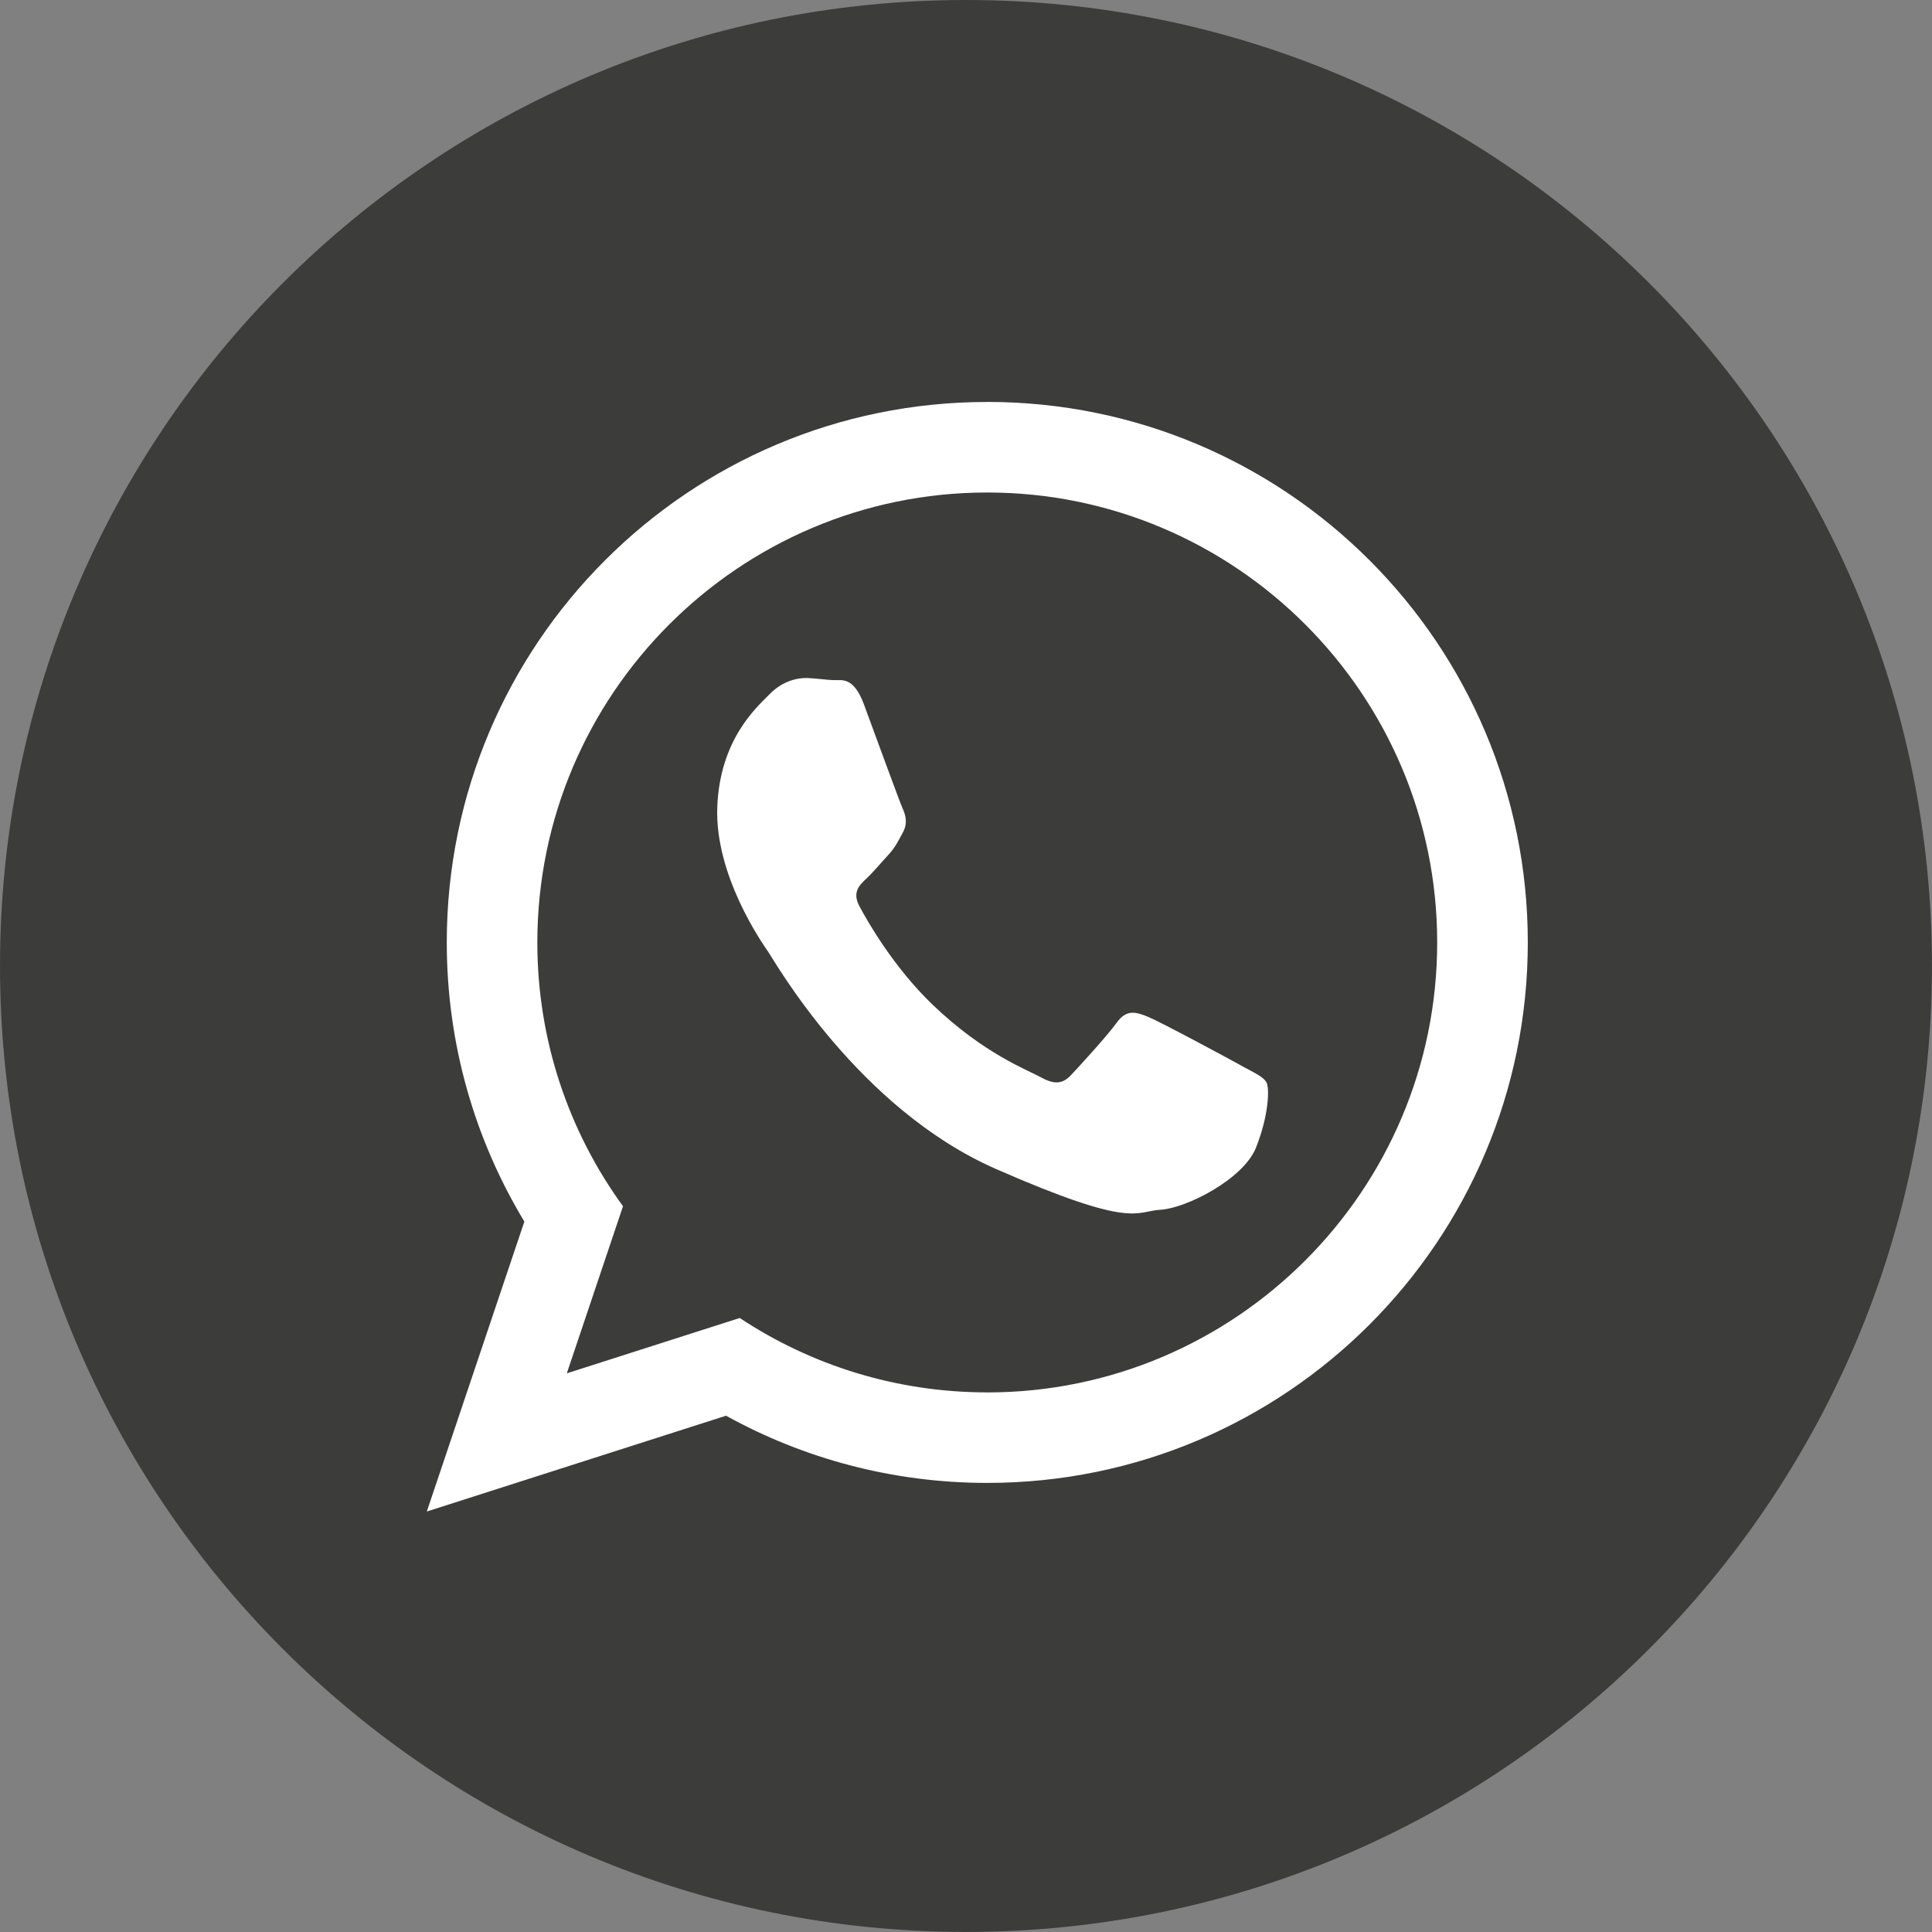
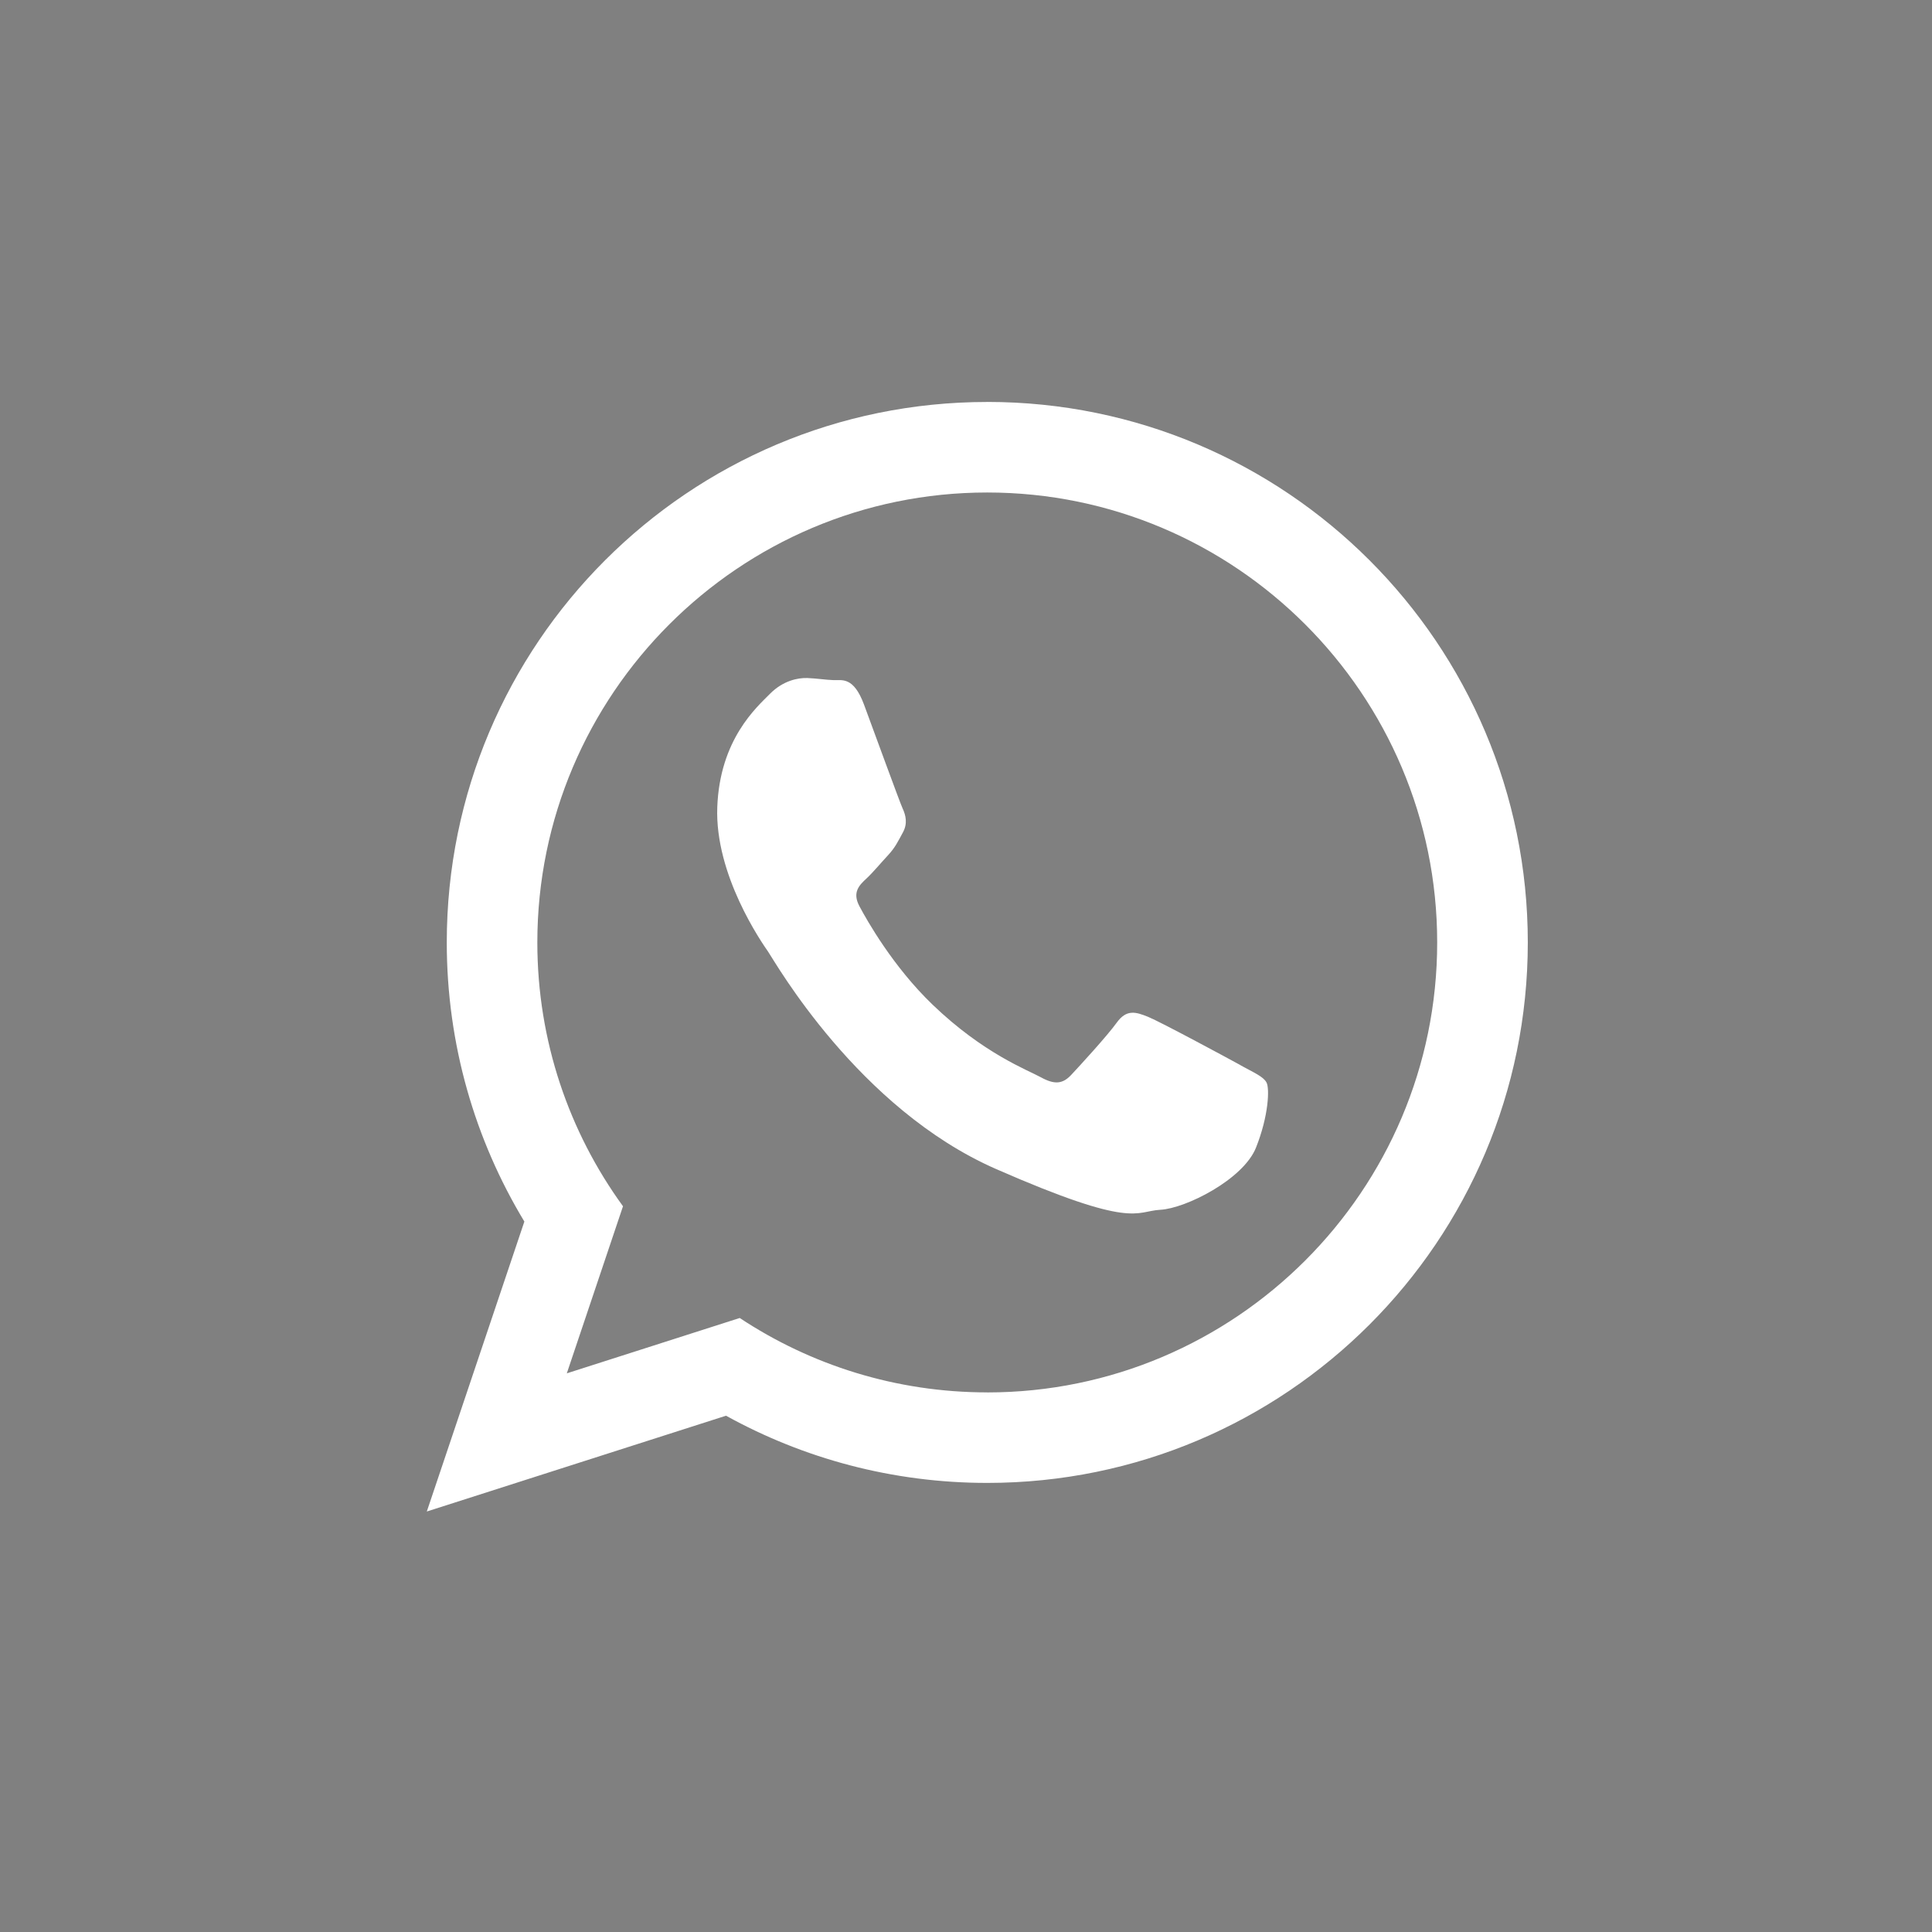
<svg xmlns="http://www.w3.org/2000/svg" xml:space="preserve" width="32.729mm" height="32.729mm" style="shape-rendering:geometricPrecision; text-rendering:geometricPrecision; image-rendering:optimizeQuality; fill-rule:evenodd; clip-rule:evenodd" viewBox="0 0 483.81 483.81">
  <rect x="0" y="0" width="483.81" height="483.81" fill="#808080" stroke="none" />
  <defs>
    <style type="text/css">  .fil1 {fill:white} .fil0 {fill:#3C3C3B;fill-rule:nonzero}  </style>
  </defs>
  <g id="Слой_x0020_1">
    <g id="_1581758738464">
-       <path class="fil0" d="M-0 241.9c0,-133.6 108.3,-241.9 241.9,-241.9 133.6,0 241.9,108.3 241.9,241.9 0,133.6 -108.3,241.9 -241.9,241.9 -133.6,0 -241.9,-108.3 -241.9,-241.9z" />
      <path class="fil1" d="M310.69 266.76c-3.39,-1.86 -20.06,-10.85 -23.18,-12.12 -3.12,-1.27 -5.41,-1.93 -7.85,1.44 -2.42,3.36 -9.35,10.9 -11.44,13.13 -2.11,2.24 -4.13,2.45 -7.53,0.58 -3.38,-1.86 -14.38,-5.93 -27.14,-18.19 -9.93,-9.54 -16.44,-21.11 -18.32,-24.64 -1.9,-3.54 -0.01,-5.34 1.78,-6.99 1.61,-1.5 3.61,-3.92 5.42,-5.86 1.79,-1.95 2.42,-3.37 3.66,-5.63 1.24,-2.26 0.74,-4.3 -0.07,-6.06 -0.8,-1.76 -7.07,-19.02 -9.68,-26.04 -2.62,-7.02 -5.54,-5.98 -7.56,-6.06 -2.02,-0.07 -4.31,-0.44 -6.61,-0.53 -2.31,-0.08 -6.09,0.64 -9.37,3.97 -3.3,3.34 -12.54,11.36 -13.18,28.37 -0.64,17 11.13,33.89 12.77,36.25 1.64,2.38 22.46,39.22 57.05,54.37 34.61,15.16 34.8,10.54 41.14,10.2 6.36,-0.34 20.76,-7.6 23.94,-15.55 3.18,-7.96 3.44,-14.87 2.63,-16.34 -0.81,-1.47 -3.09,-2.43 -6.47,-4.28zm-63.47 81.92l0 0c-22.87,0 -44.19,-6.86 -61.98,-18.63l-43.3 13.86 14.07 -41.84c-13.49,-18.57 -21.45,-41.39 -21.45,-66.06 0,-62.14 50.54,-112.68 112.66,-112.68 62.14,0 112.68,50.54 112.68,112.68 0,62.12 -50.54,112.68 -112.68,112.68zm0 -248.02l0 0c-74.74,0 -135.34,60.59 -135.34,135.35 0,25.57 7.1,49.49 19.43,69.89l-24.43 72.61 74.93 -23.99c19.4,10.72 41.69,16.83 65.42,16.83 74.77,0 135.36,-60.6 135.36,-135.35 0,-74.75 -60.6,-135.35 -135.36,-135.35z" />
    </g>
  </g>
</svg>